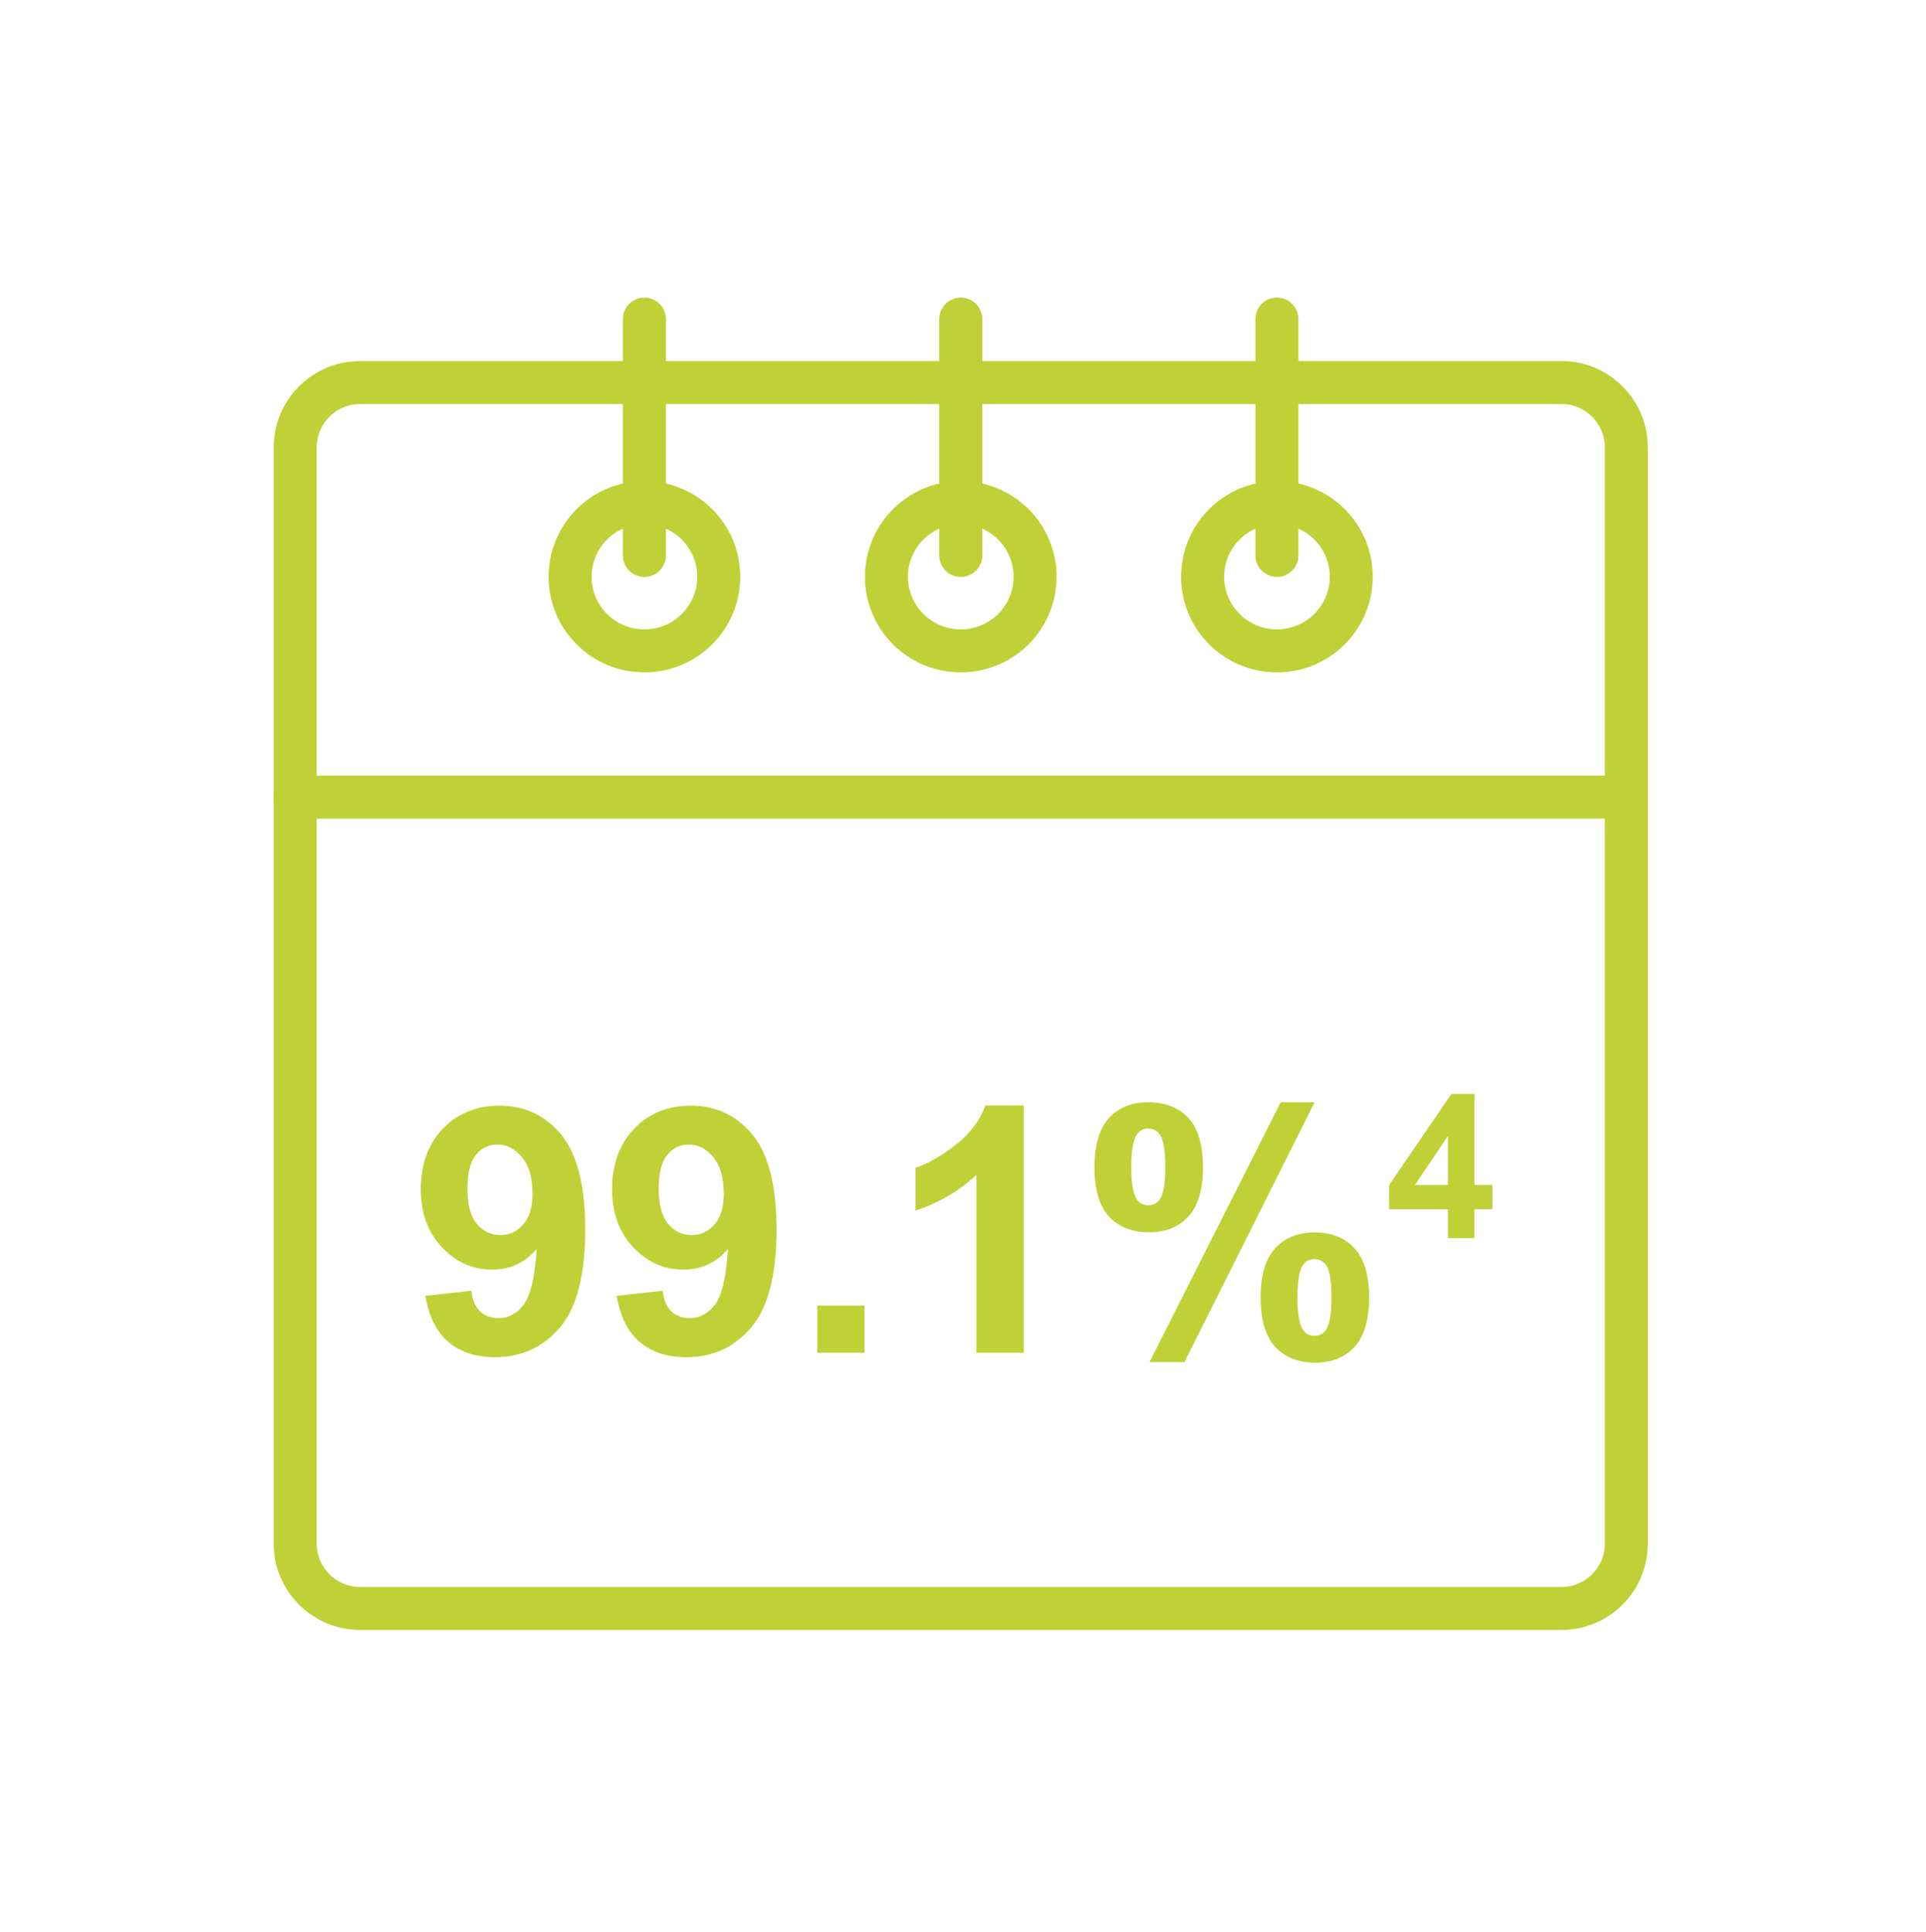
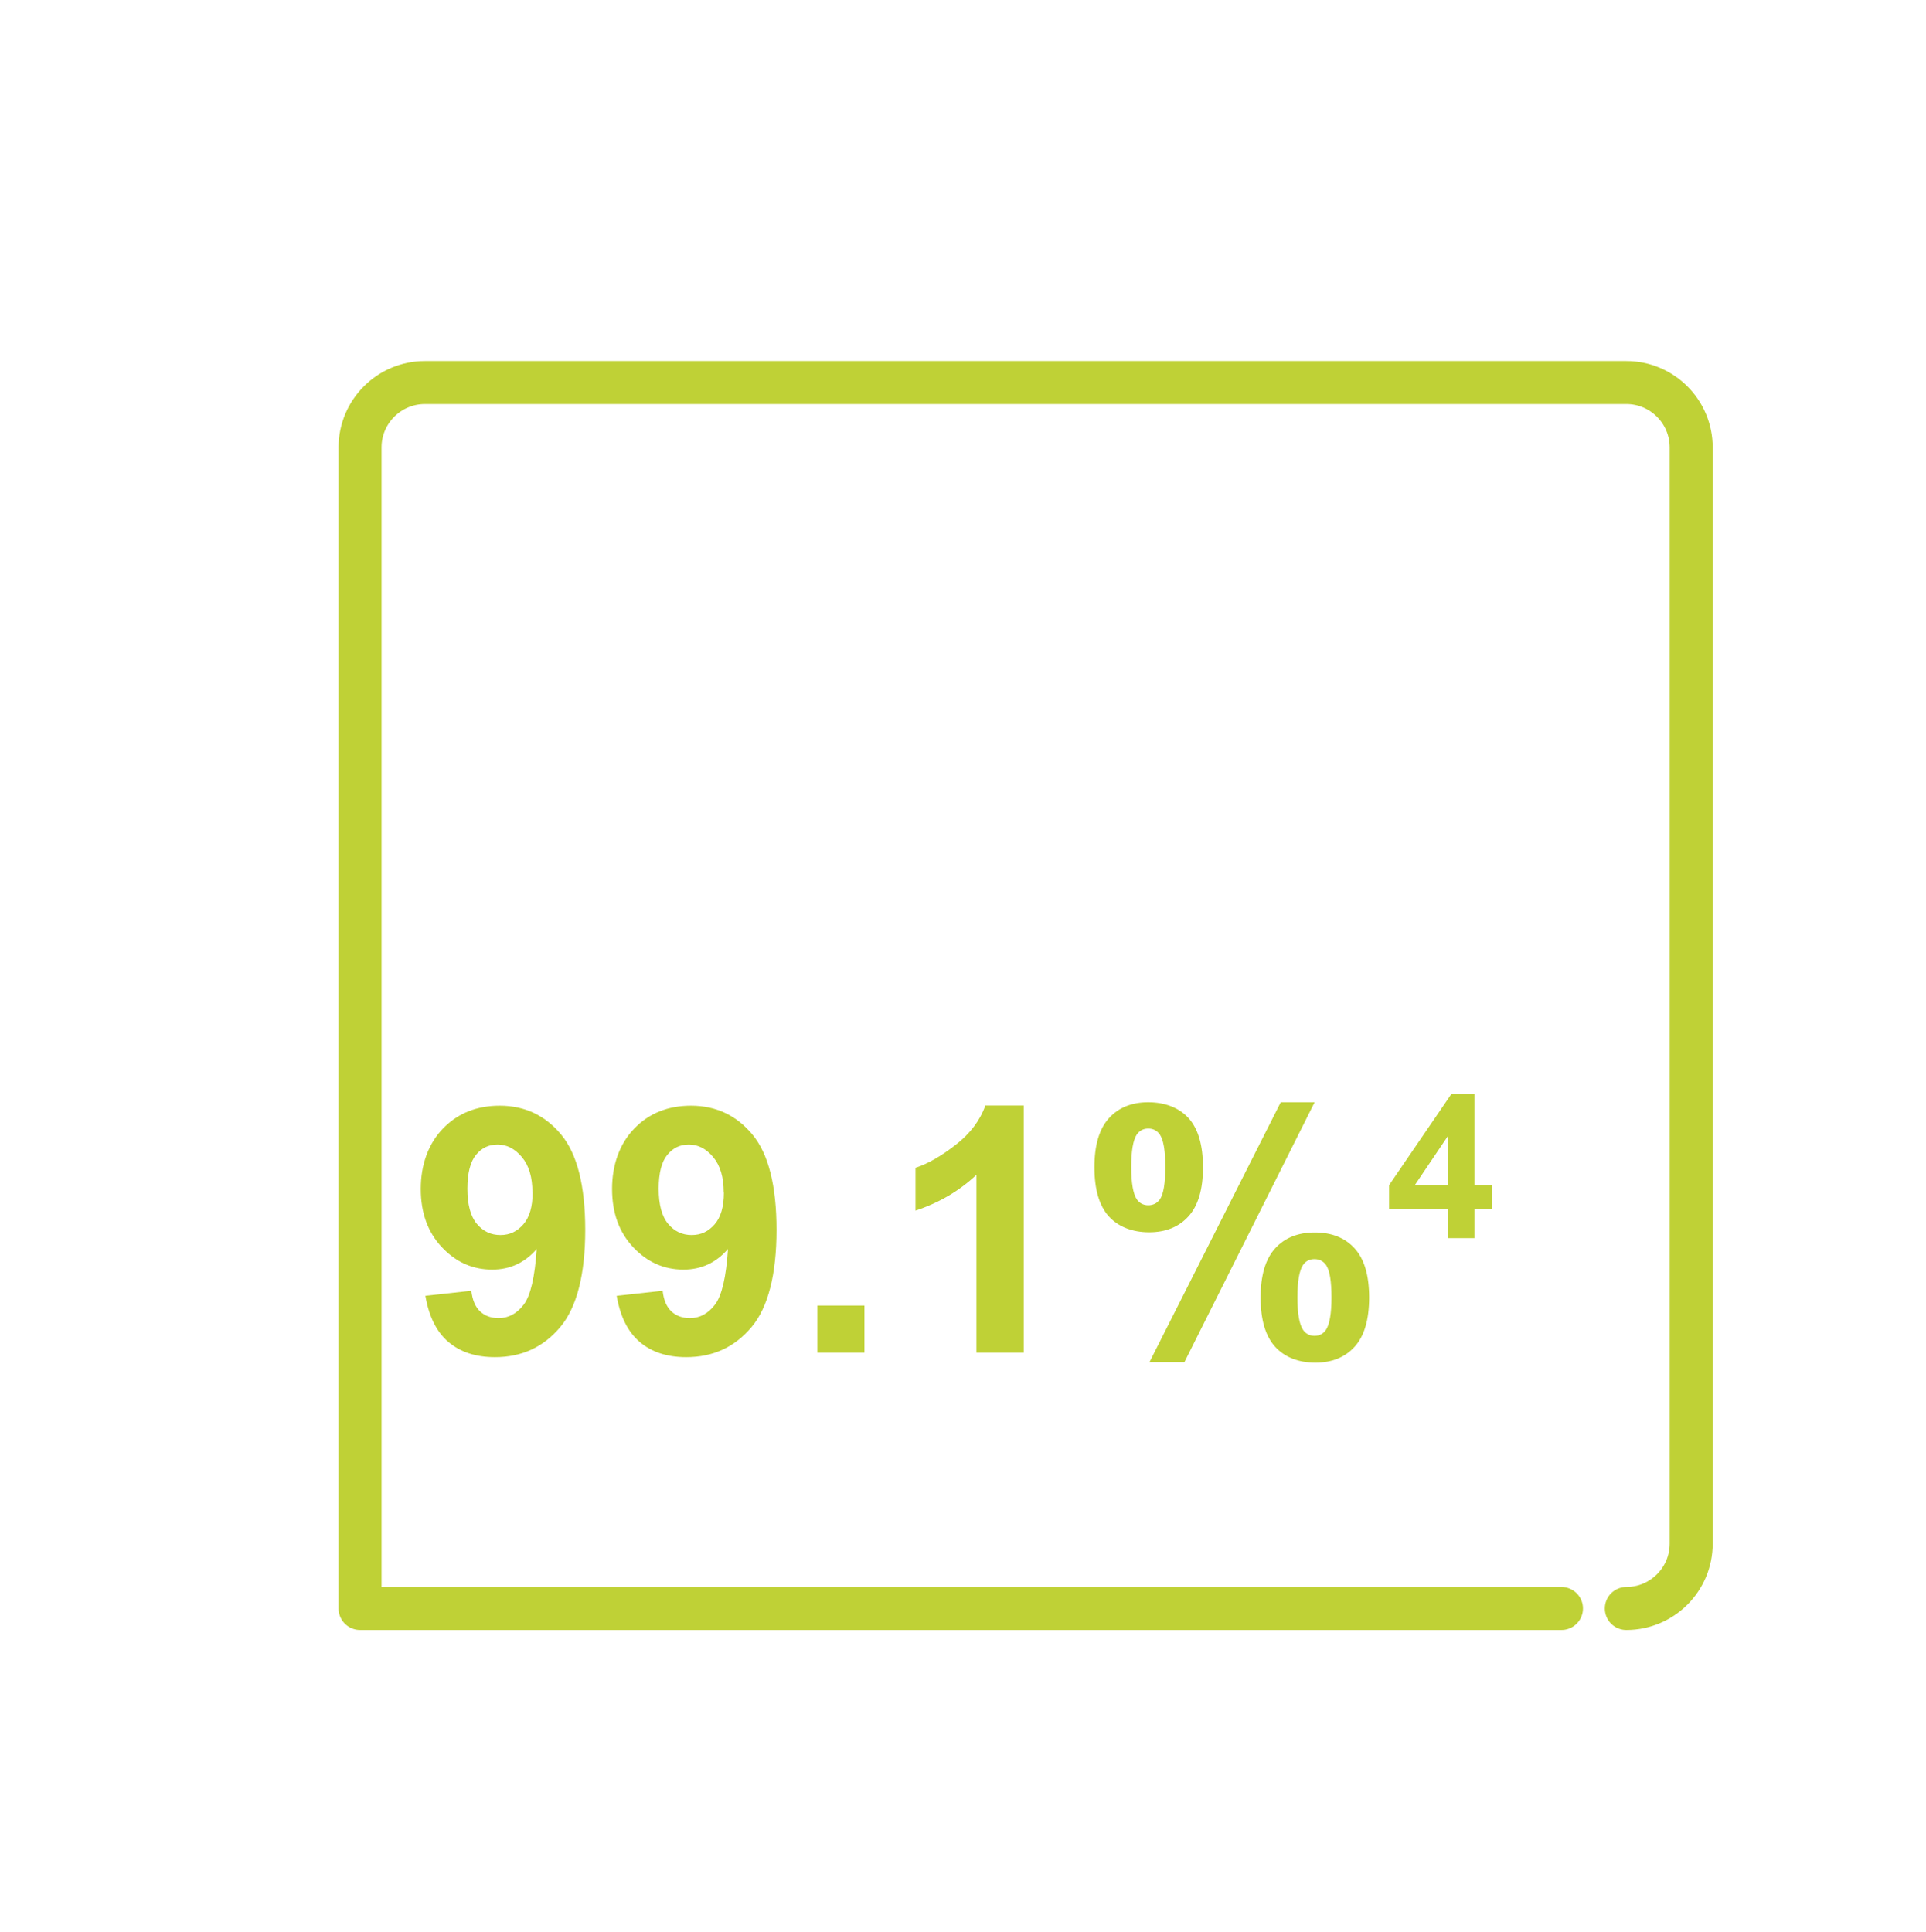
<svg xmlns="http://www.w3.org/2000/svg" id="Layer_1" viewBox="0 0 111.96 112.33">
  <defs>
    <style>.cls-1{fill:#bfd136}.cls-3{fill:none;stroke:#bfd136;stroke-linecap:round;stroke-linejoin:round;stroke-width:2.5px}</style>
  </defs>
-   <path d="M90.77 93.51H20.93c-2.08 0-3.77-1.69-3.77-3.77V26.01c0-2.08 1.69-3.77 3.77-3.77h69.84c2.08 0 3.77 1.69 3.77 3.77v63.73c0 2.08-1.69 3.77-3.77 3.77" class="cls-3" />
-   <path d="M33.14 33.53c0-2.38 1.93-4.31 4.32-4.31s4.32 1.93 4.32 4.31-1.93 4.31-4.32 4.31-4.32-1.93-4.32-4.31ZM37.46 32.29V18.55M51.53 33.53c0-2.38 1.93-4.31 4.32-4.31s4.32 1.93 4.32 4.31-1.93 4.31-4.32 4.31-4.32-1.93-4.32-4.31ZM55.85 32.29V18.55M69.91 33.53c0-2.38 1.93-4.31 4.32-4.31s4.32 1.93 4.32 4.31-1.93 4.31-4.32 4.31-4.32-1.93-4.32-4.31ZM74.23 32.29V18.55M17.16 46.34h77.37" class="cls-3" />
+   <path d="M90.77 93.51H20.93V26.01c0-2.08 1.69-3.77 3.77-3.77h69.84c2.08 0 3.77 1.69 3.77 3.77v63.73c0 2.08-1.69 3.77-3.77 3.77" class="cls-3" />
  <path d="m24.74 75.33 2.66-.29c.06.54.23.94.51 1.2s.63.39 1.08.39c.57 0 1.05-.26 1.45-.78s.65-1.6.76-3.24c-.69.8-1.55 1.2-2.59 1.2-1.13 0-2.1-.43-2.92-1.3s-1.23-2-1.23-3.39.43-2.62 1.29-3.51 1.96-1.33 3.3-1.33c1.45 0 2.64.56 3.57 1.68s1.4 2.97 1.4 5.54-.48 4.5-1.46 5.66-2.23 1.74-3.79 1.74c-1.12 0-2.02-.3-2.71-.89s-1.13-1.49-1.33-2.67Zm6.21-6c0-.89-.2-1.57-.61-2.06s-.88-.73-1.41-.73-.93.2-1.26.6-.5 1.06-.5 1.97.18 1.6.55 2.04.82.65 1.37.65.97-.21 1.33-.62.54-1.03.54-1.84ZM35.86 75.33l2.66-.29c.06.54.23.94.51 1.2s.63.39 1.08.39c.57 0 1.05-.26 1.45-.78s.65-1.6.76-3.24c-.69.8-1.55 1.2-2.59 1.2-1.13 0-2.1-.43-2.92-1.3s-1.23-2-1.23-3.39.43-2.62 1.29-3.51 1.96-1.33 3.3-1.33c1.45 0 2.64.56 3.57 1.68s1.4 2.97 1.4 5.54-.48 4.5-1.46 5.66-2.23 1.74-3.79 1.74c-1.12 0-2.02-.3-2.71-.89s-1.13-1.49-1.33-2.67Zm6.21-6c0-.89-.2-1.57-.61-2.06s-.88-.73-1.41-.73-.93.2-1.26.6-.5 1.06-.5 1.97.18 1.6.55 2.04.82.65 1.37.65.97-.21 1.33-.62.54-1.03.54-1.84ZM47.51 78.64V75.9h2.74v2.74h-2.74ZM59.5 78.64h-2.74V68.3c-1 .94-2.18 1.63-3.54 2.08v-2.49c.72-.23 1.49-.68 2.33-1.33s1.42-1.42 1.73-2.29h2.23v14.38ZM63.62 67.86c0-1.28.28-2.23.84-2.85.56-.62 1.33-.93 2.29-.93s1.78.31 2.34.92c.56.62.84 1.57.84 2.86s-.28 2.23-.84 2.85c-.56.62-1.33.93-2.29.93s-1.78-.31-2.34-.92c-.56-.62-.84-1.57-.84-2.86Zm2.14-.02c0 .93.11 1.56.32 1.88.16.23.39.35.67.35s.52-.12.68-.35c.21-.32.31-.94.31-1.88s-.1-1.55-.31-1.87c-.16-.24-.39-.36-.68-.36s-.51.12-.67.35c-.21.32-.32.94-.32 1.88Zm3.09 11.35h-2.03l7.63-15.11h1.97l-7.57 15.11Zm4.43-3.76c0-1.28.28-2.23.84-2.85.56-.62 1.33-.93 2.31-.93s1.76.31 2.32.93c.56.62.84 1.57.84 2.85s-.28 2.24-.84 2.86c-.56.62-1.33.93-2.29.93s-1.78-.31-2.34-.93c-.56-.62-.84-1.57-.84-2.86Zm2.14 0c0 .93.11 1.55.32 1.87.16.24.39.36.67.36s.52-.12.67-.35c.21-.32.32-.94.32-1.88s-.1-1.56-.31-1.88c-.16-.23-.39-.35-.68-.35s-.52.12-.67.35c-.21.32-.32.94-.32 1.88ZM84.17 71.98V70.3h-3.42v-1.4l3.62-5.3h1.34v5.29h1.04v1.41h-1.04v1.68h-1.55Zm0-3.09v-2.85l-1.92 2.85h1.92Z" class="cls-1" />
</svg>